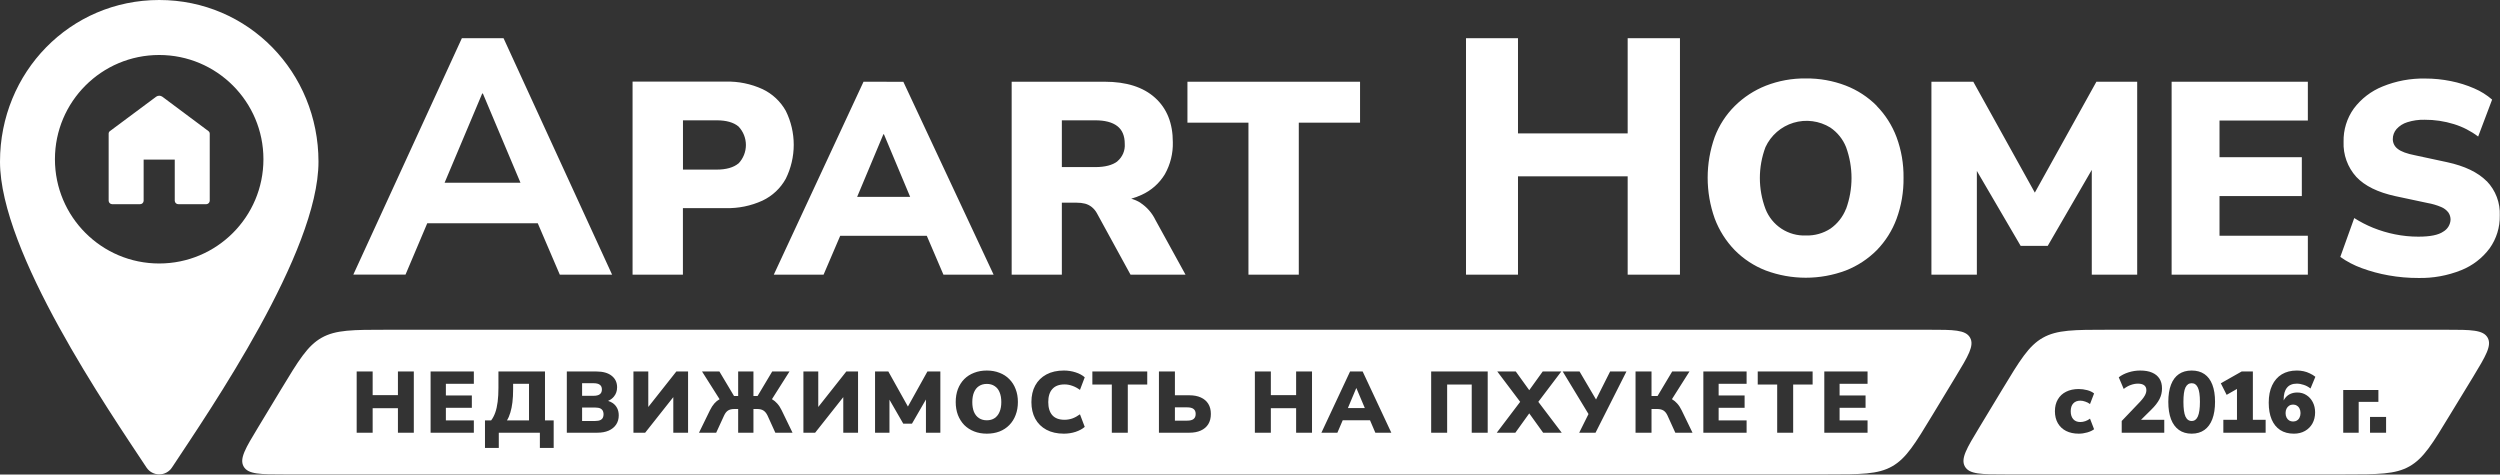
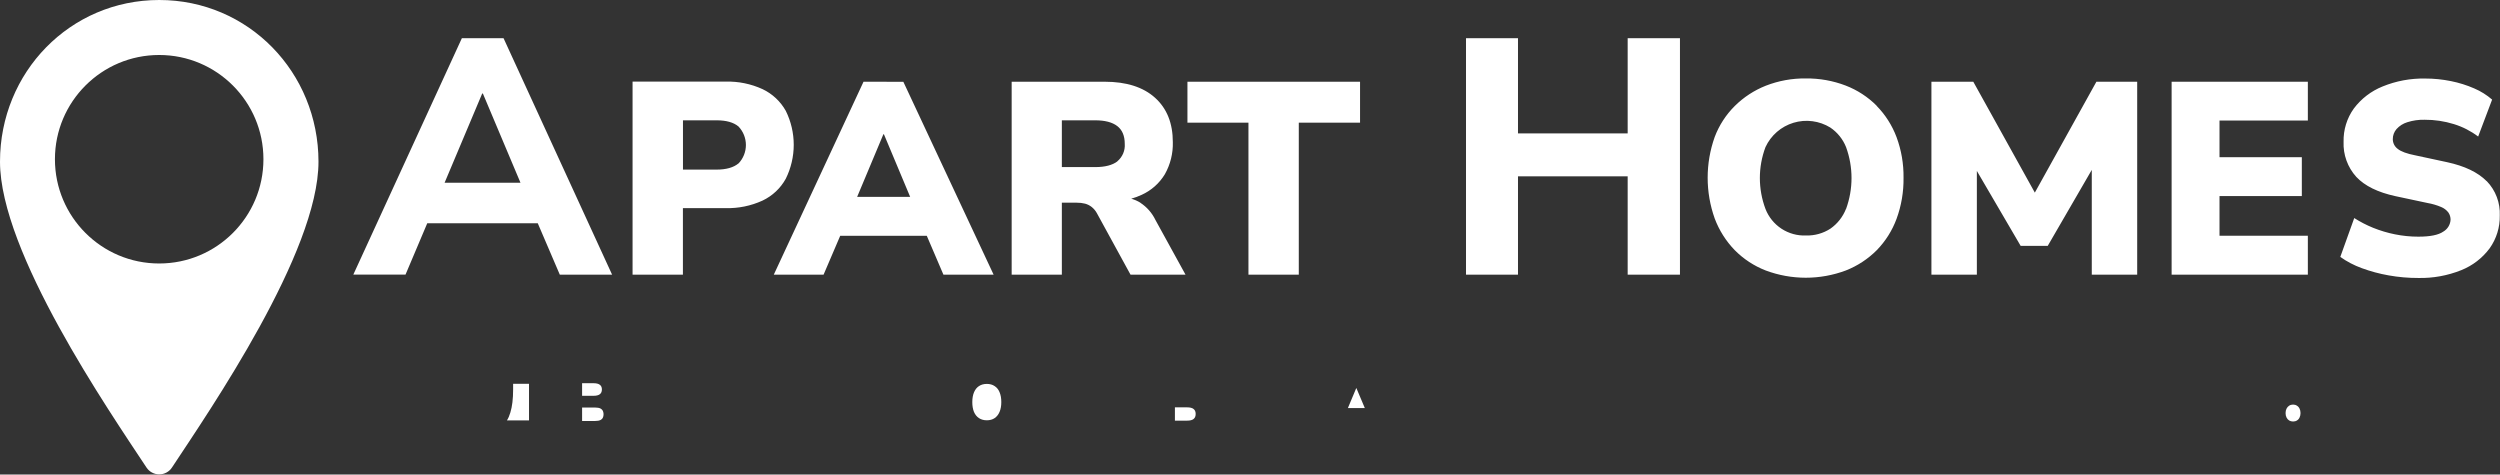
<svg xmlns="http://www.w3.org/2000/svg" width="806" height="153" viewBox="0 0 806 153" fill="none">
  <rect x="0" y="0" width="806" height="153" fill="#333333" stroke="none" />
  <path d="M700.13 88.55H744.05V76.01H715.57V63.22H742.11V50.69H715.57V38.87H744.05V26.35H700.13V88.55ZM524.76 43.01H489.4V12.31H472.64V88.55H489.4V56.85H524.76V88.55H541.62V12.31H524.76V43.01ZM656.03 62.1L636.19 26.35H622.69V88.55H637.34V55.11L651.46 79.27H660.19L674.39 54.77V88.55H689.03V26.35H675.88L656.03 62.1ZM148.91 12.31L113.91 88.53H130.74L137.74 71.99H173.38L180.48 88.55H197.34L162.34 12.31H148.91ZM143.34 58.91L155.46 30.15H155.68L167.8 58.91H143.34ZM801.7 58.41C798.88 55.556 794.617 53.513 788.91 52.28L778.68 50.08C775.967 49.553 774.083 48.86 773.03 48C772.537 47.64 772.136 47.169 771.86 46.625C771.583 46.081 771.44 45.48 771.44 44.87C771.428 43.673 771.855 42.513 772.64 41.61C773.579 40.572 774.781 39.808 776.12 39.4C777.917 38.831 779.796 38.564 781.68 38.61C784.894 38.589 788.091 39.065 791.16 40.02C793.972 40.89 796.612 42.244 798.96 44.02L803.46 32.11C801.733 30.613 799.783 29.395 797.68 28.5C795.287 27.458 792.789 26.674 790.23 26.16C787.473 25.594 784.665 25.313 781.85 25.32C777.154 25.232 772.489 26.103 768.14 27.88C764.464 29.358 761.262 31.813 758.88 34.98C756.643 38.099 755.481 41.862 755.57 45.7C755.397 49.868 756.87 53.937 759.67 57.03C762.404 59.943 766.623 62.016 772.33 63.25L782.65 65.45C784.147 65.71 785.61 66.139 787.01 66.73C787.934 67.101 788.742 67.712 789.35 68.5C789.823 69.183 790.071 69.998 790.06 70.83C790.023 71.614 789.789 72.377 789.38 73.048C788.971 73.719 788.401 74.277 787.72 74.67C786.16 75.763 783.47 76.306 779.65 76.3C777.131 76.301 774.619 76.049 772.15 75.55C769.736 75.067 767.373 74.361 765.09 73.44C762.972 72.582 760.936 71.53 759.01 70.3L754.51 82.83C756.643 84.342 758.971 85.56 761.43 86.45C764.239 87.481 767.133 88.261 770.08 88.78C773.238 89.347 776.441 89.628 779.65 89.62C784.385 89.722 789.093 88.868 793.49 87.11C797.145 85.652 800.324 83.208 802.67 80.05C804.856 76.975 805.999 73.281 805.93 69.51C806.019 67.472 805.694 65.438 804.973 63.53C804.253 61.622 803.153 59.88 801.74 58.41H801.7ZM253.34 57.62C255.024 54.218 255.9 50.475 255.9 46.68C255.9 42.885 255.024 39.141 253.34 35.74C251.63 32.686 249.013 30.239 245.85 28.74C242.119 27.028 238.044 26.197 233.94 26.31H203.94V88.55H220.17V67.1H233.93C238.034 67.213 242.109 66.381 245.84 64.67C249.019 63.166 251.643 60.699 253.34 57.62ZM238.09 52.68C236.5 54 234.14 54.68 231.03 54.68H220.19V38.79H231.04C234.15 38.79 236.51 39.45 238.1 40.79C239.628 42.396 240.48 44.528 240.48 46.745C240.48 48.961 239.628 51.093 238.1 52.7L238.09 52.68ZM382.83 39.55H402.5V88.55H418.73V39.55H438.48V26.35H382.83V39.55ZM278.4 26.35L249.47 88.55H265.52L270.88 76.03H298.8L304.16 88.55H320.34L291.24 26.37L278.4 26.35ZM276.34 63.48L284.8 43.29H284.98L293.44 63.48H276.34ZM367.71 65.38C366.776 64.802 365.767 64.358 364.71 64.06C365.859 63.74 366.98 63.325 368.06 62.82C371.179 61.413 373.795 59.09 375.56 56.16C377.329 53.014 378.214 49.447 378.12 45.84C378.12 39.726 376.207 34.95 372.38 31.51C368.553 28.07 363.147 26.35 356.16 26.35H326.16V88.55H342.34V65.35H347.19C348.08 65.34 348.967 65.444 349.83 65.66C350.6 65.868 351.321 66.229 351.95 66.72C352.637 67.269 353.208 67.948 353.63 68.72L364.48 88.55H382.21L372.51 70.91C371.426 68.66 369.749 66.748 367.66 65.38H367.71ZM360.26 52.02C358.64 53.246 356.273 53.863 353.16 53.87H342.34V38.79H353.1C356.21 38.79 358.58 39.4 360.2 40.64C361.82 41.88 362.62 43.79 362.62 46.37C362.7 47.435 362.522 48.505 362.103 49.488C361.684 50.471 361.035 51.339 360.21 52.02H360.26ZM605.06 34.11C602.221 31.259 598.814 29.038 595.06 27.59C590.951 26.017 586.58 25.236 582.18 25.29C577.776 25.235 573.403 26.03 569.3 27.63C565.562 29.112 562.16 31.332 559.3 34.16C556.45 36.991 554.24 40.401 552.82 44.16C549.794 52.658 549.794 61.941 552.82 70.44C554.245 74.242 556.437 77.711 559.26 80.63C562.092 83.501 565.5 85.74 569.26 87.2C577.591 90.319 586.769 90.319 595.1 87.2C598.853 85.726 602.258 83.489 605.1 80.63C607.897 77.749 610.06 74.316 611.45 70.55C613.002 66.314 613.764 61.83 613.7 57.32C613.762 52.852 612.999 48.411 611.45 44.22C610.034 40.436 607.84 36.992 605.01 34.11H605.06ZM595.14 67.36C594.134 69.922 592.395 72.13 590.14 73.71C587.808 75.226 585.07 75.997 582.29 75.92C579.486 76.041 576.714 75.28 574.365 73.745C572.015 72.209 570.205 69.976 569.19 67.36C566.777 60.935 566.777 53.854 569.19 47.43C570.056 45.557 571.308 43.89 572.865 42.536C574.422 41.183 576.248 40.176 578.223 39.579C580.197 38.983 582.276 38.812 584.321 39.078C586.367 39.343 588.333 40.039 590.09 41.12C592.378 42.666 594.148 44.864 595.17 47.43C597.517 53.866 597.517 60.923 595.17 67.36H595.14Z" fill="white" />
-   <path d="M51.34 30.856C51.699 30.856 52.049 30.97 52.34 31.18L67.15 42.23C67.302 42.331 67.424 42.47 67.507 42.633C67.589 42.796 67.629 42.977 67.62 43.159V64.742C67.606 65.004 67.503 65.255 67.326 65.451C67.124 65.676 66.841 65.811 66.54 65.829H57.54C57.39 65.837 57.24 65.816 57.099 65.766C56.957 65.716 56.827 65.638 56.716 65.538C56.605 65.438 56.514 65.317 56.449 65.182C56.385 65.046 56.347 64.899 56.34 64.749V51.459H46.31V64.749C46.303 64.899 46.266 65.046 46.201 65.182C46.137 65.317 46.046 65.438 45.935 65.538C45.823 65.638 45.692 65.716 45.551 65.766C45.41 65.816 45.26 65.837 45.11 65.829H36.11C35.809 65.811 35.526 65.675 35.324 65.451C35.147 65.255 35.044 65.004 35.03 64.742V43.159C35.015 42.977 35.049 42.794 35.13 42.63C35.211 42.466 35.336 42.328 35.49 42.23L50.34 31.18C50.631 30.97 50.981 30.857 51.34 30.856Z" fill="white" />
  <path fill-rule="evenodd" clip-rule="evenodd" d="M51.34 0C80.1 0 102.66 23.33 102.68 52.12C102.68 81.33 67.74 132.1 55.44 150.73C54.992 151.409 54.382 151.965 53.666 152.351C52.95 152.736 52.148 152.938 51.335 152.938C50.522 152.938 49.721 152.736 49.005 152.351C48.289 151.965 47.679 151.409 47.23 150.73C34.931 132.12 8.51503e-05 81.33 0 52.12C0 23.33 22.55 8.44946e-05 51.34 0ZM51.32 17.73C32.758 17.73 17.71 32.778 17.71 51.34C17.71 69.902 32.758 84.949 51.32 84.949C69.882 84.949 84.93 69.902 84.931 51.34C84.931 32.778 69.883 17.73 51.32 17.73Z" fill="white" />
  <path d="M170.554 123.743V135.531H163.442C163.89 134.822 164.254 133.981 164.534 133.011C164.833 132.04 165.057 130.939 165.206 129.707C165.355 128.475 165.43 127.093 165.43 125.562V123.743H170.554Z" fill="white" />
  <path d="M318.145 123.771C319.135 123.771 319.974 124.004 320.665 124.471C321.374 124.919 321.907 125.582 322.262 126.459C322.635 127.336 322.821 128.391 322.821 129.623C322.821 130.855 322.635 131.91 322.262 132.787C321.888 133.664 321.356 134.336 320.665 134.803C319.974 135.269 319.135 135.503 318.145 135.503C317.175 135.503 316.334 135.269 315.625 134.803C314.916 134.336 314.374 133.664 314.001 132.787C313.646 131.91 313.47 130.855 313.47 129.623C313.47 128.391 313.656 127.336 314.029 126.459C314.403 125.582 314.934 124.919 315.625 124.471C316.334 124.004 317.175 123.771 318.145 123.771Z" fill="white" />
  <path d="M191.84 131.387C192.232 131.387 192.577 131.415 192.876 131.471C193.174 131.527 193.426 131.611 193.632 131.723C193.837 131.835 194.015 131.984 194.164 132.171C194.313 132.339 194.416 132.544 194.472 132.787C194.546 133.011 194.584 133.263 194.584 133.543C194.584 133.842 194.546 134.112 194.472 134.354C194.416 134.578 194.313 134.784 194.164 134.971C194.015 135.139 193.837 135.279 193.632 135.391C193.426 135.503 193.174 135.587 192.876 135.643C192.577 135.699 192.232 135.727 191.84 135.727H187.668V131.387H191.84Z" fill="white" />
  <path d="M191.336 123.547C192.269 123.547 192.95 123.715 193.38 124.051C193.828 124.368 194.052 124.872 194.052 125.562C194.052 126.253 193.828 126.767 193.38 127.103C192.95 127.439 192.269 127.606 191.336 127.606H187.668V123.547H191.336Z" fill="white" />
  <path d="M382.74 131.331C383.692 131.331 384.382 131.509 384.811 131.863C385.259 132.199 385.484 132.731 385.484 133.459C385.484 134.187 385.259 134.728 384.811 135.083C384.382 135.437 383.692 135.615 382.74 135.615H378.792V131.331H382.74Z" fill="white" />
  <path d="M437.305 125.143L440.014 131.555H434.563L437.249 125.143H437.305Z" fill="white" />
-   <path fill-rule="evenodd" clip-rule="evenodd" d="M621.92 106.31C629.78 106.31 633.71 106.309 635.15 108.859C636.59 111.409 634.55 114.769 630.48 121.489L623.12 133.649C617.42 143.069 614.57 147.789 609.99 150.369C605.41 152.949 599.91 152.939 588.9 152.939H91.77C83.91 152.939 79.98 152.939 78.55 150.399C77.12 147.859 79.151 144.489 83.221 137.77L90.57 125.609C96.27 116.189 99.12 111.47 103.69 108.89C108.26 106.31 113.78 106.31 124.79 106.31H621.92ZM160.698 119.767V125.003C160.698 126.683 160.614 128.195 160.446 129.539C160.278 130.883 160.017 132.05 159.662 133.039C159.307 134.028 158.868 134.859 158.346 135.531H156.358V144.407H160.809V139.507H174.054V144.407H178.506V135.531H175.706V119.767H160.698ZM318.145 119.459C316.652 119.459 315.289 119.701 314.058 120.187C312.826 120.653 311.761 121.335 310.865 122.23C309.988 123.126 309.307 124.201 308.821 125.451C308.355 126.702 308.121 128.093 308.121 129.623C308.121 131.135 308.355 132.516 308.821 133.767C309.307 135.017 309.988 136.1 310.865 137.015C311.761 137.911 312.826 138.602 314.058 139.087C315.289 139.572 316.652 139.814 318.145 139.814C319.639 139.814 321.001 139.582 322.233 139.115C323.465 138.63 324.52 137.939 325.397 137.043C326.293 136.128 326.975 135.046 327.441 133.795C327.927 132.544 328.169 131.144 328.169 129.595C328.169 128.064 327.927 126.683 327.441 125.451C326.975 124.201 326.293 123.126 325.397 122.23C324.52 121.335 323.465 120.653 322.233 120.187C321.001 119.701 319.639 119.459 318.145 119.459ZM342.999 119.459C340.815 119.459 338.939 119.879 337.371 120.719C335.803 121.559 334.599 122.744 333.759 124.274C332.937 125.786 332.527 127.57 332.527 129.623C332.527 131.676 332.937 133.468 333.759 134.999C334.599 136.53 335.803 137.715 337.371 138.555C338.939 139.395 340.815 139.814 342.999 139.814C344.306 139.814 345.566 139.619 346.779 139.227C347.992 138.816 348.972 138.284 349.719 137.631L348.18 133.571C347.358 134.169 346.536 134.616 345.715 134.915C344.894 135.195 344.054 135.335 343.195 135.335C341.459 135.335 340.153 134.849 339.275 133.879C338.398 132.89 337.959 131.471 337.959 129.623C337.959 127.794 338.398 126.394 339.275 125.423C340.153 124.434 341.459 123.938 343.195 123.938C344.054 123.938 344.894 124.088 345.715 124.387C346.536 124.667 347.358 125.106 348.18 125.703L349.719 121.643C348.972 120.971 347.992 120.439 346.779 120.047C345.566 119.655 344.306 119.459 342.999 119.459ZM114.991 119.767V139.507H120.143V131.61H128.291V139.507H133.415V119.767H128.291V127.383H120.143V119.767H114.991ZM138.823 119.767V139.507H152.767V135.531H143.751V131.471H152.123V127.495H143.751V123.743H152.767V119.767H138.823ZM182.74 119.767V139.507H192.54C193.977 139.507 195.21 139.283 196.236 138.835C197.282 138.368 198.084 137.715 198.644 136.875C199.204 136.035 199.484 135.046 199.484 133.907C199.484 133.03 199.316 132.264 198.98 131.61C198.644 130.938 198.168 130.388 197.552 129.959C197.12 129.658 196.614 129.422 196.035 129.249C196.811 128.927 197.448 128.455 197.944 127.831C198.616 127.01 198.952 126.02 198.952 124.863C198.952 123.295 198.364 122.053 197.188 121.139C196.031 120.224 194.388 119.767 192.26 119.767H182.74ZM204.221 119.767V139.507H208L217.072 128.035V139.507H221.832V119.767H218.053L209.008 131.208V119.767H204.221ZM226.335 119.767L231.993 128.703C231.366 129.051 230.805 129.507 230.311 130.071C229.789 130.669 229.312 131.406 228.883 132.283L225.355 139.507H230.899L233.447 133.963C233.802 133.198 234.231 132.656 234.735 132.339C235.258 132.022 235.93 131.863 236.751 131.863H237.983V139.507H242.911V131.863H244.115C244.936 131.863 245.599 132.022 246.103 132.339C246.626 132.656 247.074 133.198 247.447 133.963L249.967 139.507H255.511L252.011 132.283C251.6 131.425 251.124 130.696 250.583 130.099C250.083 129.527 249.514 129.06 248.878 128.693L254.531 119.767H248.959L244.248 127.663H242.911V119.767H237.983V127.663H236.646L231.934 119.767H226.335ZM259.02 119.767V139.507H262.801L271.872 128.037V139.507H276.633V119.767H272.852L263.809 131.208V119.767H259.02ZM282.115 119.767V139.507H286.764V128.865L291.215 136.595H294.016L298.523 128.792V139.507H303.171V119.767H298.999L292.712 131.068L286.399 119.767H282.115ZM352.177 119.767V123.967H358.448V139.507H363.6V123.967H369.872V119.767H352.177ZM373.64 119.767V139.507H383.44C384.877 139.507 386.109 139.273 387.136 138.807C388.181 138.34 388.984 137.659 389.544 136.763C390.104 135.848 390.384 134.747 390.384 133.459C390.384 132.171 390.104 131.079 389.544 130.183C388.984 129.287 388.181 128.605 387.136 128.139C386.109 127.672 384.877 127.439 383.44 127.438H378.792V119.767H373.64ZM404.569 119.767V139.507H409.721V131.61H417.869V139.507H422.993V119.767H417.869V127.383H409.721V119.767H404.569ZM435.261 119.767L426.02 139.507H431.173L432.886 135.503H441.696L443.409 139.507H448.56L439.32 119.767H435.261ZM461.408 119.767V139.507H466.559V123.967H474.484V139.507H479.636V119.767H461.408ZM482.725 119.767L490.105 129.55L482.557 139.507H488.548L493.027 133.272L497.508 139.507H503.5L495.952 129.552L503.36 119.767H497.368L493.028 125.796L488.688 119.767H482.725ZM503.815 119.767L512.133 133.486L509.135 139.507H514.399L524.367 119.767H519.103L514.561 128.797L509.247 119.767H503.815ZM527.298 119.767V139.507H532.449V131.863H534.269C535.091 131.863 535.762 132.022 536.285 132.339C536.808 132.656 537.247 133.198 537.601 133.963L540.122 139.507H545.666L542.166 132.283C541.755 131.425 541.279 130.696 540.737 130.099C540.237 129.527 539.669 129.06 539.032 128.693L544.685 119.767H539.113L534.402 127.663H532.449V119.767H527.298ZM549.16 119.767V139.507H563.104V135.531H554.089V131.471H562.461V127.495H554.089V123.743H563.104V119.767H549.16ZM566.692 119.767V123.967H572.965V139.507H578.116V123.967H584.389V119.767H566.692ZM588.156 119.767V139.507H602.1V135.531H593.084V131.471H601.456V127.495H593.084V123.743H602.1V119.767H588.156Z" fill="white" />
-   <path d="M706.597 123.547C707.492 123.547 708.155 124.014 708.584 124.947C709.032 125.862 709.257 127.393 709.257 129.539C709.257 131.704 709.032 133.281 708.584 134.271C708.155 135.241 707.492 135.726 706.597 135.727C705.701 135.727 705.028 135.241 704.58 134.271C704.151 133.281 703.936 131.713 703.936 129.566C703.936 127.402 704.151 125.862 704.58 124.947C705.028 124.014 705.701 123.547 706.597 123.547Z" fill="white" />
  <path d="M739.278 130.435C739.763 130.435 740.183 130.556 740.538 130.799C740.911 131.023 741.192 131.34 741.379 131.751C741.584 132.143 741.686 132.619 741.686 133.179C741.686 133.72 741.584 134.196 741.379 134.606C741.192 135.017 740.911 135.335 740.538 135.559C740.183 135.783 739.763 135.895 739.278 135.895C738.812 135.894 738.392 135.783 738.018 135.559C737.664 135.335 737.384 135.017 737.179 134.606C736.973 134.196 736.87 133.72 736.87 133.179C736.87 132.619 736.973 132.143 737.179 131.751C737.384 131.34 737.664 131.023 738.018 130.799C738.392 130.556 738.812 130.435 739.278 130.435Z" fill="white" />
-   <path fill-rule="evenodd" clip-rule="evenodd" d="M788.78 106.31C796.64 106.31 800.579 106.32 802.01 108.859C803.44 111.399 801.41 114.759 797.34 121.489L789.931 133.64C784.231 143.07 781.37 147.779 776.8 150.359C772.23 152.939 766.7 152.939 755.7 152.939H646.7C638.84 152.939 634.91 152.939 633.48 150.399C632.05 147.859 634.08 144.49 638.15 137.77L645.5 125.609C651.2 116.19 654.04 111.47 658.62 108.89C663.2 106.31 668.721 106.31 679.721 106.31H788.78ZM670.177 125.423C668.627 125.423 667.274 125.712 666.117 126.291C664.978 126.851 664.092 127.672 663.457 128.755C662.822 129.819 662.505 131.097 662.505 132.591C662.505 134.065 662.822 135.354 663.457 136.455C664.092 137.538 664.978 138.369 666.117 138.947C667.274 139.526 668.628 139.814 670.177 139.814C671.091 139.814 672.006 139.684 672.921 139.423C673.835 139.162 674.573 138.816 675.133 138.387L673.817 134.971C673.388 135.307 672.883 135.578 672.305 135.783C671.745 135.97 671.213 136.062 670.709 136.062C669.72 136.062 668.954 135.755 668.413 135.139C667.872 134.523 667.6 133.673 667.6 132.591C667.6 131.49 667.872 130.65 668.413 130.071C668.954 129.474 669.72 129.175 670.709 129.175C671.213 129.175 671.745 129.277 672.305 129.482C672.883 129.669 673.388 129.931 673.817 130.267L675.133 126.851C674.573 126.384 673.835 126.03 672.921 125.787C672.006 125.544 671.091 125.423 670.177 125.423ZM706.597 119.459C704.973 119.459 703.6 119.841 702.48 120.606C701.36 121.372 700.511 122.511 699.932 124.022C699.354 125.516 699.064 127.364 699.064 129.566C699.064 131.75 699.354 133.608 699.932 135.139C700.511 136.651 701.36 137.808 702.48 138.61C703.6 139.413 704.973 139.814 706.597 139.814C708.22 139.814 709.592 139.413 710.712 138.61C711.832 137.808 712.682 136.641 713.261 135.11C713.839 133.58 714.128 131.723 714.128 129.539C714.128 127.355 713.839 125.516 713.261 124.022C712.682 122.511 711.832 121.372 710.712 120.606C709.592 119.841 708.22 119.459 706.597 119.459ZM740.511 119.459C738.625 119.459 737.001 119.869 735.639 120.69C734.295 121.512 733.258 122.698 732.53 124.247C731.802 125.778 731.438 127.635 731.438 129.818C731.438 131.946 731.756 133.758 732.391 135.251C733.025 136.726 733.94 137.855 735.135 138.639C736.348 139.423 737.823 139.814 739.558 139.814C740.902 139.814 742.088 139.526 743.114 138.947C744.141 138.369 744.944 137.566 745.522 136.539C746.101 135.494 746.39 134.299 746.391 132.955C746.391 131.723 746.139 130.621 745.635 129.65C745.131 128.68 744.449 127.924 743.591 127.383C742.732 126.823 741.752 126.543 740.65 126.543C739.829 126.543 739.082 126.693 738.41 126.991C737.757 127.29 737.207 127.728 736.759 128.307C736.564 128.55 736.397 128.818 736.255 129.107V128.895C736.255 128.036 736.339 127.28 736.507 126.627C736.693 125.974 736.964 125.432 737.318 125.003C737.673 124.555 738.112 124.228 738.635 124.022C739.157 123.799 739.764 123.687 740.454 123.687C741.219 123.687 741.976 123.818 742.723 124.079C743.488 124.322 744.216 124.714 744.906 125.255L746.474 121.475C745.933 121.045 745.336 120.681 744.682 120.383C744.048 120.066 743.376 119.832 742.667 119.683C741.958 119.533 741.239 119.459 740.511 119.459ZM690.003 119.459C688.715 119.459 687.455 119.655 686.224 120.047C684.992 120.439 683.945 120.971 683.087 121.643L684.683 125.395C685.449 124.797 686.214 124.368 686.979 124.106C687.763 123.827 688.529 123.687 689.275 123.687C690.152 123.687 690.824 123.864 691.291 124.219C691.757 124.573 691.991 125.105 691.991 125.814C691.991 126.188 691.917 126.561 691.767 126.935C691.637 127.289 691.422 127.681 691.123 128.11C690.843 128.521 690.461 128.988 689.975 129.511L684.039 135.727V139.507H697.76V135.335H690.271L693.503 132.143C694.137 131.527 694.679 130.929 695.127 130.351C695.575 129.772 695.94 129.212 696.22 128.671C696.5 128.111 696.704 127.551 696.835 126.991C696.966 126.413 697.031 125.824 697.031 125.227C697.031 123.976 696.761 122.931 696.22 122.091C695.678 121.232 694.884 120.579 693.839 120.131C692.812 119.683 691.533 119.459 690.003 119.459ZM722.714 119.767L715.993 123.575L717.869 127.299L721.201 125.395V135.335H716.806V139.507H730.441V135.335H726.325V119.767H722.714ZM755.455 125.73V139.507H760.439V129.566H766.795V125.73H755.455ZM764.096 134.411V139.507H769.275V134.411H764.096Z" fill="white" />
</svg>